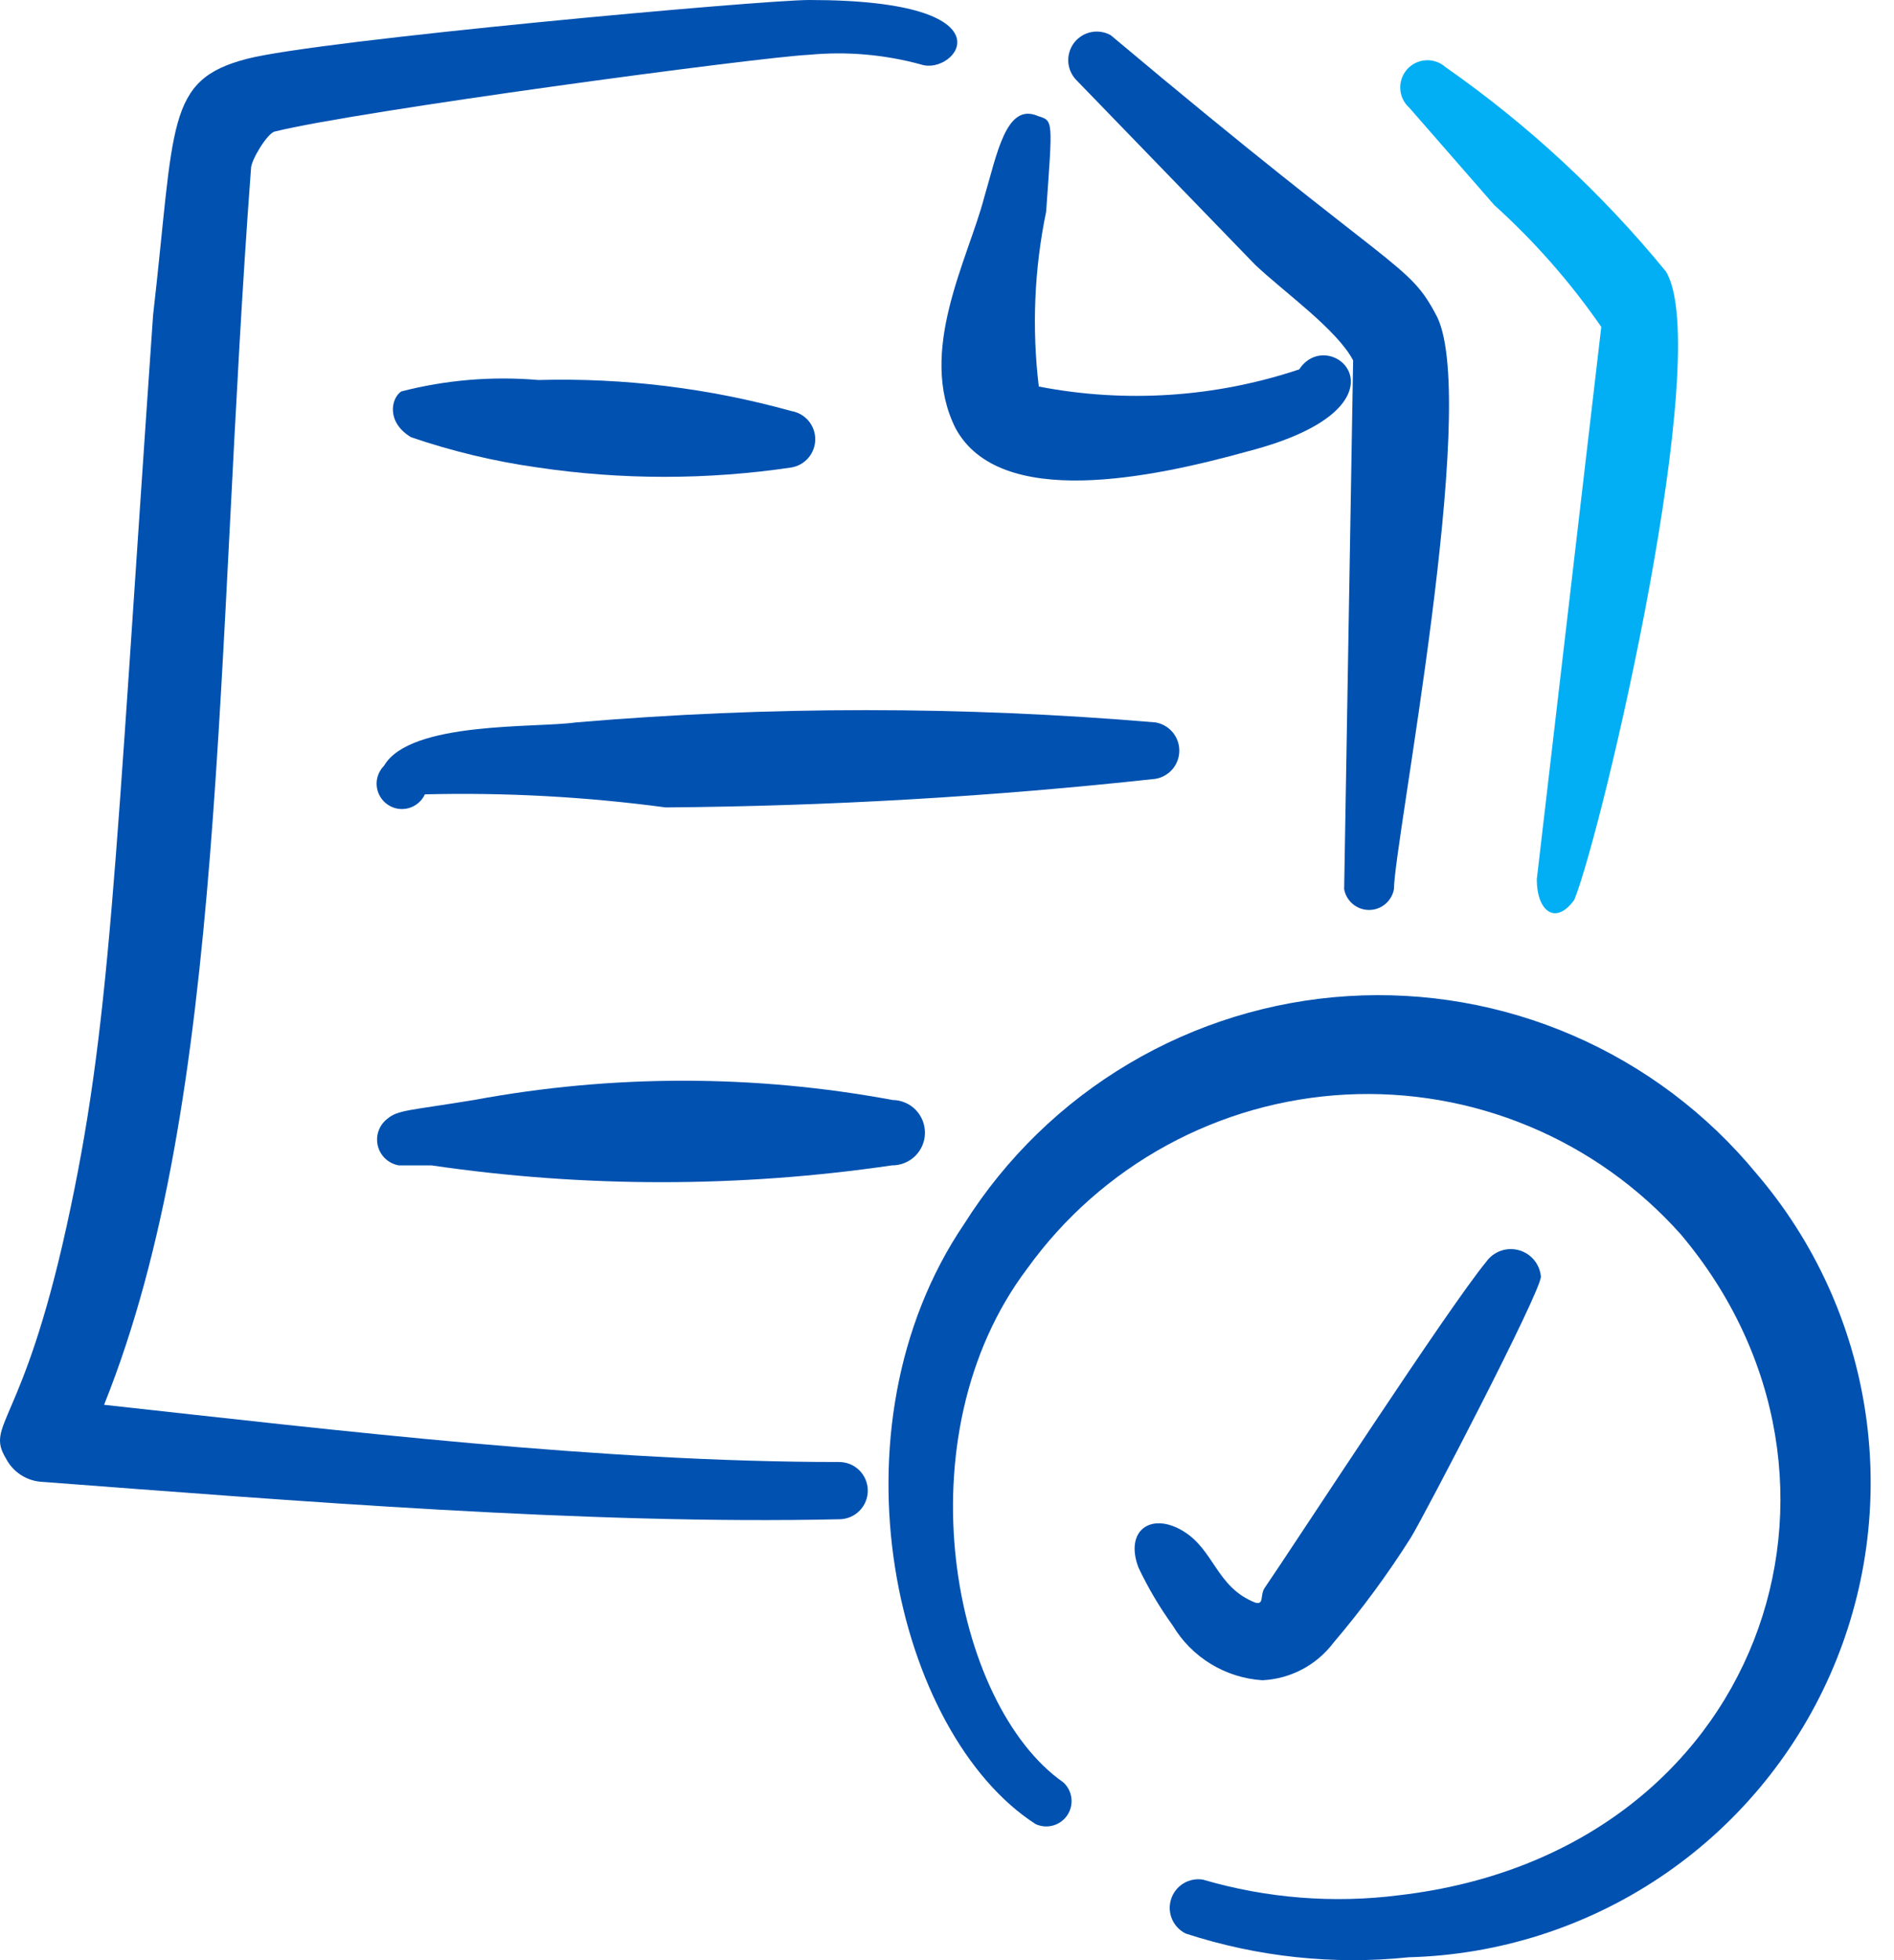
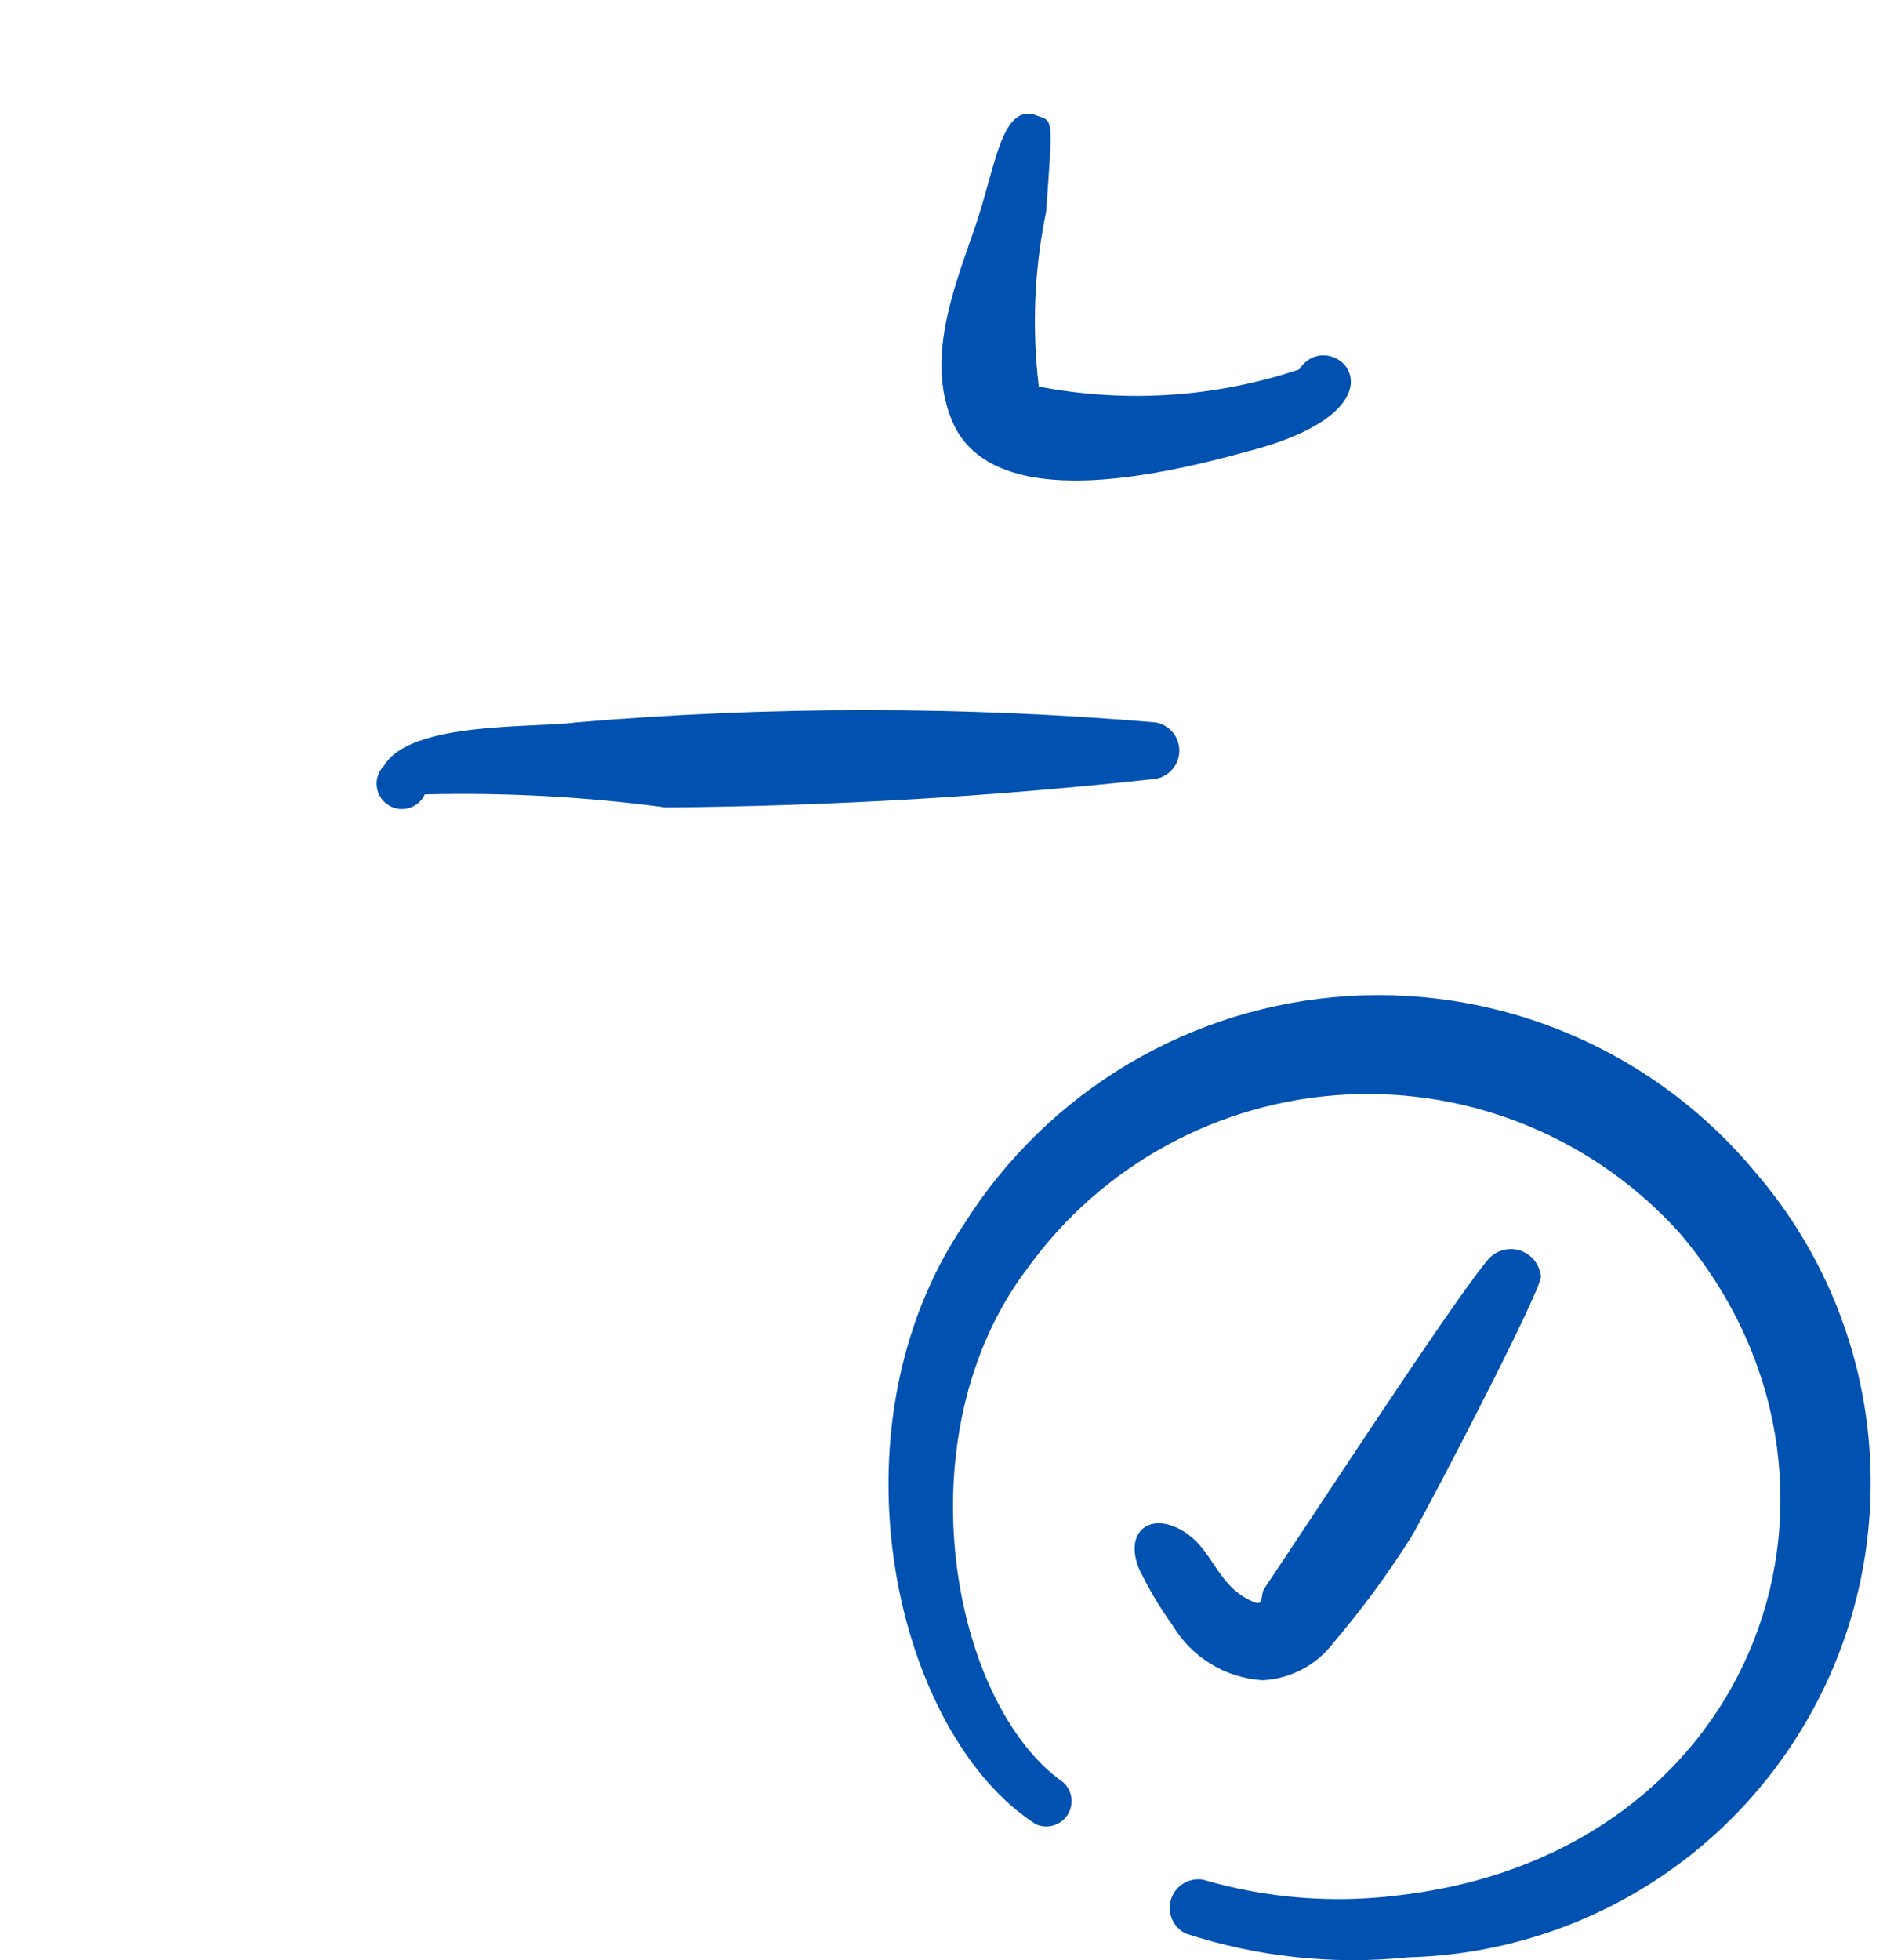
<svg xmlns="http://www.w3.org/2000/svg" width="58" height="60" viewBox="0 0 58 60" fill="none">
-   <path d="M45.761 6.279C46.993 7.391 48.092 8.642 49.036 10.006L47.061 26.916C47.061 27.892 47.636 28.342 48.211 27.542C49.086 25.366 52.511 10.707 51.011 8.305C49.059 5.92 46.788 3.816 44.261 2.051C44.096 1.905 43.879 1.831 43.658 1.845C43.438 1.859 43.232 1.96 43.086 2.126C42.941 2.292 42.867 2.509 42.881 2.73C42.895 2.95 42.996 3.156 43.161 3.302L45.761 6.279Z" fill="#02AFF4" />
  <path d="M53.787 35.922C52.279 34.092 50.358 32.645 48.182 31.701C46.007 30.757 43.639 30.342 41.273 30.491C38.906 30.64 36.609 31.348 34.569 32.558C32.529 33.767 30.805 35.443 29.537 37.448C25.237 43.777 27.437 53.083 31.712 55.834C31.88 55.913 32.07 55.928 32.249 55.878C32.427 55.828 32.582 55.716 32.685 55.562C32.788 55.407 32.832 55.221 32.809 55.037C32.787 54.853 32.699 54.683 32.562 54.558C29.162 52.182 27.562 43.977 31.462 38.824C32.586 37.264 34.045 35.977 35.733 35.056C37.42 34.136 39.291 33.606 41.211 33.505C43.13 33.404 45.047 33.735 46.821 34.474C48.595 35.212 50.181 36.34 51.462 37.773C57.812 45.278 53.962 56.71 42.862 58.011C40.842 58.27 38.791 58.108 36.837 57.535C36.63 57.501 36.417 57.543 36.238 57.653C36.059 57.763 35.925 57.933 35.862 58.134C35.798 58.334 35.808 58.551 35.891 58.744C35.974 58.937 36.123 59.094 36.312 59.186C38.511 59.903 40.836 60.151 43.137 59.912C45.882 59.84 48.551 58.992 50.834 57.465C53.117 55.938 54.92 53.794 56.035 51.283C57.15 48.772 57.53 45.996 57.132 43.277C56.734 40.558 55.575 38.008 53.787 35.922V35.922Z" fill="#0051B0" />
  <path d="M38.662 51.432C39.087 51.411 39.502 51.297 39.877 51.099C40.253 50.9 40.581 50.62 40.837 50.281C41.704 49.263 42.498 48.184 43.212 47.054C43.637 46.353 47.187 39.549 47.187 39.074C47.169 38.886 47.095 38.708 46.973 38.563C46.851 38.419 46.688 38.315 46.506 38.266C46.324 38.217 46.13 38.225 45.953 38.289C45.775 38.353 45.621 38.47 45.512 38.624C44.337 40.05 39.737 47.129 38.712 48.63C38.587 48.855 38.712 49.13 38.437 49.055C37.237 48.58 37.187 47.429 36.212 46.854C35.237 46.279 34.437 46.854 34.862 47.98C35.157 48.603 35.508 49.197 35.912 49.756C36.2 50.238 36.6 50.642 37.08 50.934C37.559 51.226 38.102 51.397 38.662 51.432Z" fill="#0051B0" />
-   <path d="M12.587 13.383C13.847 13.814 15.144 14.124 16.462 14.309C19.04 14.692 21.66 14.692 24.237 14.309C24.441 14.274 24.625 14.168 24.759 14.01C24.892 13.852 24.965 13.652 24.965 13.446C24.965 13.239 24.892 13.039 24.759 12.881C24.625 12.723 24.441 12.618 24.237 12.583C21.716 11.881 19.103 11.561 16.487 11.632C15.077 11.51 13.657 11.629 12.287 11.982C11.962 12.207 11.837 12.933 12.587 13.383Z" fill="#0051B0" />
  <path d="M11.761 23.439C11.681 23.519 11.619 23.616 11.58 23.723C11.541 23.829 11.526 23.943 11.536 24.056C11.546 24.169 11.58 24.278 11.637 24.376C11.694 24.474 11.771 24.559 11.864 24.624C11.957 24.689 12.063 24.733 12.174 24.753C12.286 24.772 12.4 24.767 12.51 24.738C12.619 24.708 12.721 24.655 12.807 24.582C12.894 24.509 12.964 24.418 13.011 24.315C15.476 24.254 17.942 24.388 20.386 24.715C25.398 24.676 30.404 24.384 35.386 23.84C35.59 23.805 35.775 23.699 35.908 23.541C36.041 23.383 36.114 23.183 36.114 22.977C36.114 22.77 36.041 22.57 35.908 22.412C35.775 22.254 35.59 22.148 35.386 22.113C29.48 21.612 23.543 21.612 17.636 22.113C16.436 22.289 12.561 22.064 11.761 23.439Z" fill="#0051B0" />
-   <path d="M27.337 33.671C23.098 32.884 18.751 32.884 14.512 33.671C12.537 33.996 12.187 33.971 11.862 34.246C11.738 34.34 11.645 34.469 11.592 34.616C11.541 34.763 11.533 34.922 11.57 35.074C11.607 35.225 11.688 35.362 11.802 35.469C11.916 35.575 12.059 35.645 12.212 35.672C12.212 35.672 12.962 35.672 13.212 35.672C17.887 36.358 22.637 36.358 27.312 35.672C27.444 35.673 27.574 35.649 27.696 35.6C27.818 35.552 27.929 35.479 28.023 35.388C28.117 35.296 28.192 35.186 28.244 35.066C28.296 34.945 28.323 34.815 28.325 34.684C28.326 34.552 28.302 34.422 28.253 34.3C28.205 34.178 28.132 34.067 28.041 33.972C27.949 33.878 27.84 33.803 27.719 33.752C27.598 33.7 27.468 33.672 27.337 33.671V33.671Z" fill="#0051B0" />
-   <path d="M25.687 44.752C18.412 44.752 10.487 43.802 3.187 43.001C6.962 33.596 6.562 20.162 7.687 5.153C7.687 4.903 8.187 4.077 8.412 4.027C10.912 3.402 23.212 1.751 24.787 1.676C25.937 1.568 27.098 1.67 28.212 1.976C29.262 2.326 31.162 0 24.787 0C23.312 0 9.787 1.226 7.562 1.801C5.062 2.451 5.362 3.777 4.687 9.656C3.487 26.942 3.387 31.419 2.037 37.548C0.687 43.677 -0.463 43.577 0.187 44.652C0.288 44.844 0.434 45.008 0.612 45.13C0.791 45.252 0.997 45.329 1.212 45.353C8.837 45.928 18.012 46.679 25.712 46.504C25.827 46.502 25.94 46.478 26.046 46.432C26.151 46.387 26.247 46.321 26.327 46.238C26.407 46.156 26.47 46.058 26.512 45.952C26.555 45.845 26.576 45.73 26.574 45.615C26.573 45.501 26.548 45.387 26.503 45.281C26.457 45.176 26.392 45.08 26.309 45C26.227 44.92 26.129 44.857 26.023 44.814C25.916 44.772 25.802 44.751 25.687 44.752V44.752Z" fill="#0051B0" />
-   <path d="M38.437 8.105C39.337 8.956 40.937 10.081 41.437 11.032L41.162 27.217C41.194 27.395 41.288 27.557 41.428 27.673C41.567 27.79 41.743 27.854 41.924 27.854C42.106 27.854 42.282 27.79 42.421 27.673C42.56 27.557 42.654 27.395 42.687 27.217C42.687 25.816 45.312 12.408 44.012 9.706C43.112 7.98 42.912 8.555 34.012 1.076C33.831 0.975 33.62 0.943 33.417 0.983C33.214 1.023 33.032 1.134 32.903 1.296C32.775 1.458 32.707 1.661 32.713 1.867C32.719 2.074 32.799 2.272 32.937 2.426L38.437 8.105Z" fill="#0051B0" />
  <path d="M29.261 13.108C30.611 15.61 35.261 14.634 38.236 13.809C43.511 12.433 40.736 9.856 39.786 11.307C37.217 12.165 34.471 12.346 31.811 11.832C31.596 10.047 31.672 8.239 32.036 6.479C32.236 3.652 32.261 3.702 31.786 3.552C30.811 3.127 30.536 4.703 30.136 6.054C29.636 7.955 28.086 10.757 29.261 13.108Z" fill="#0051B0" />
</svg>